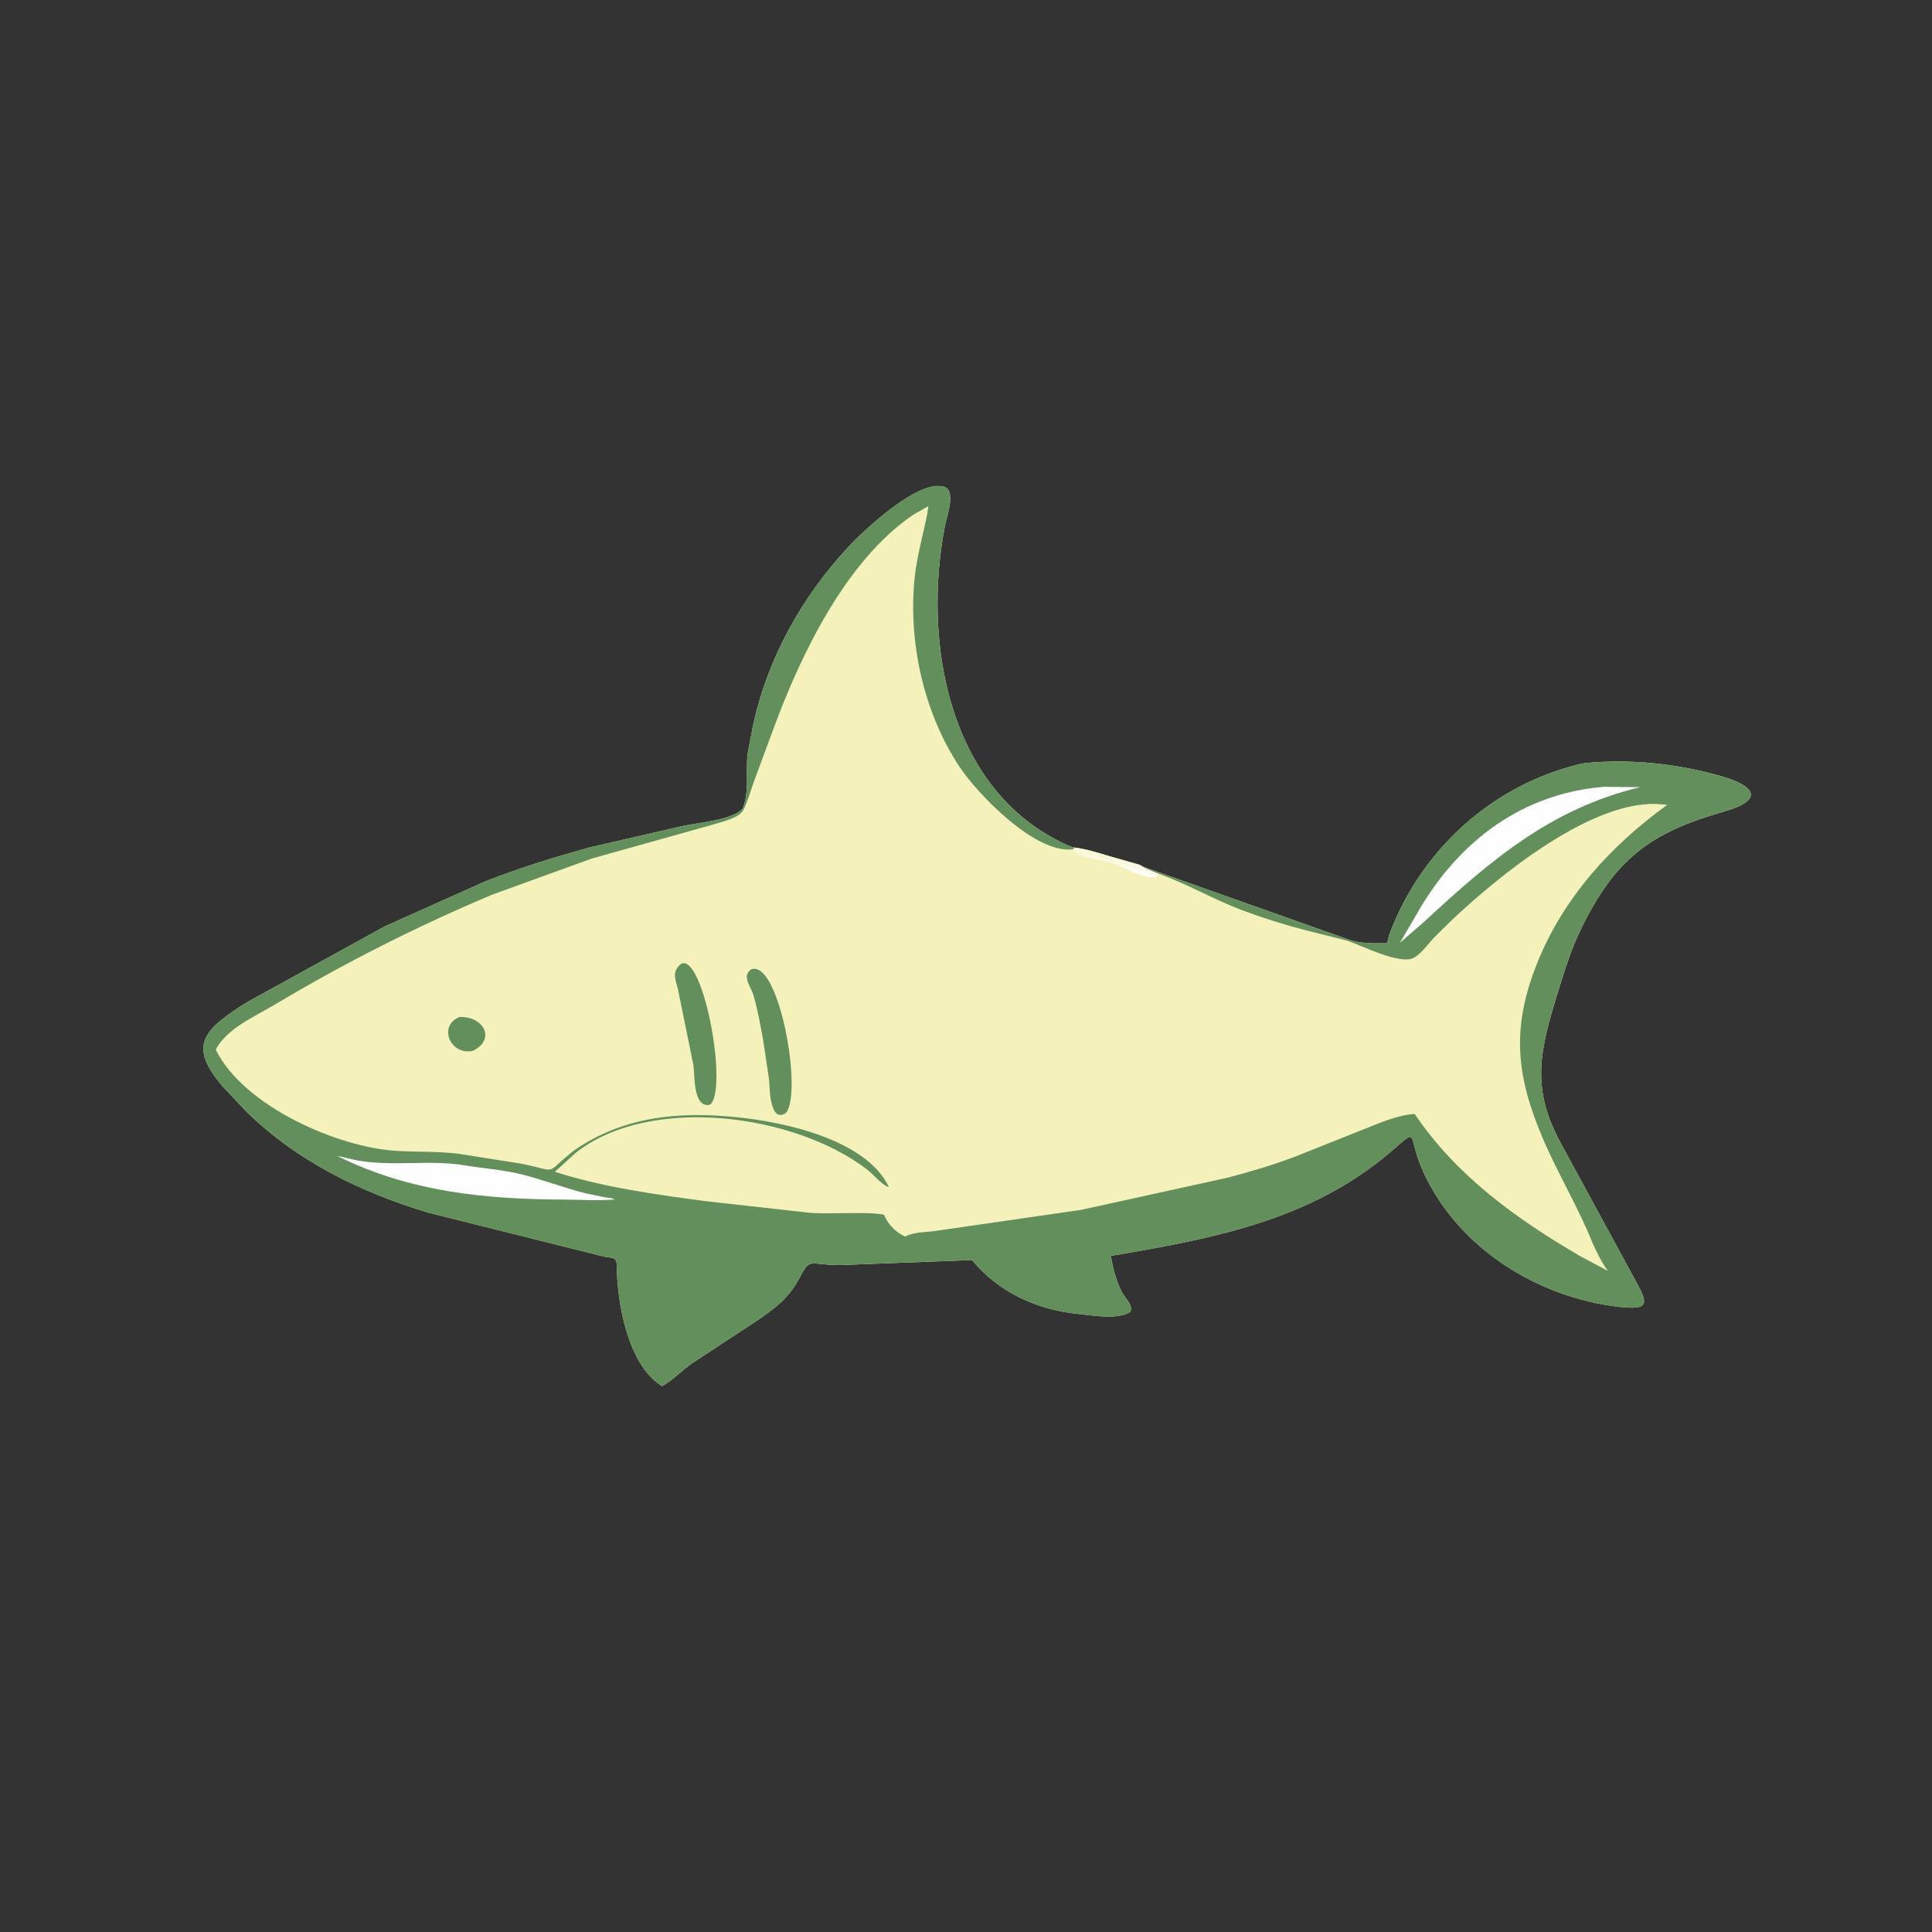
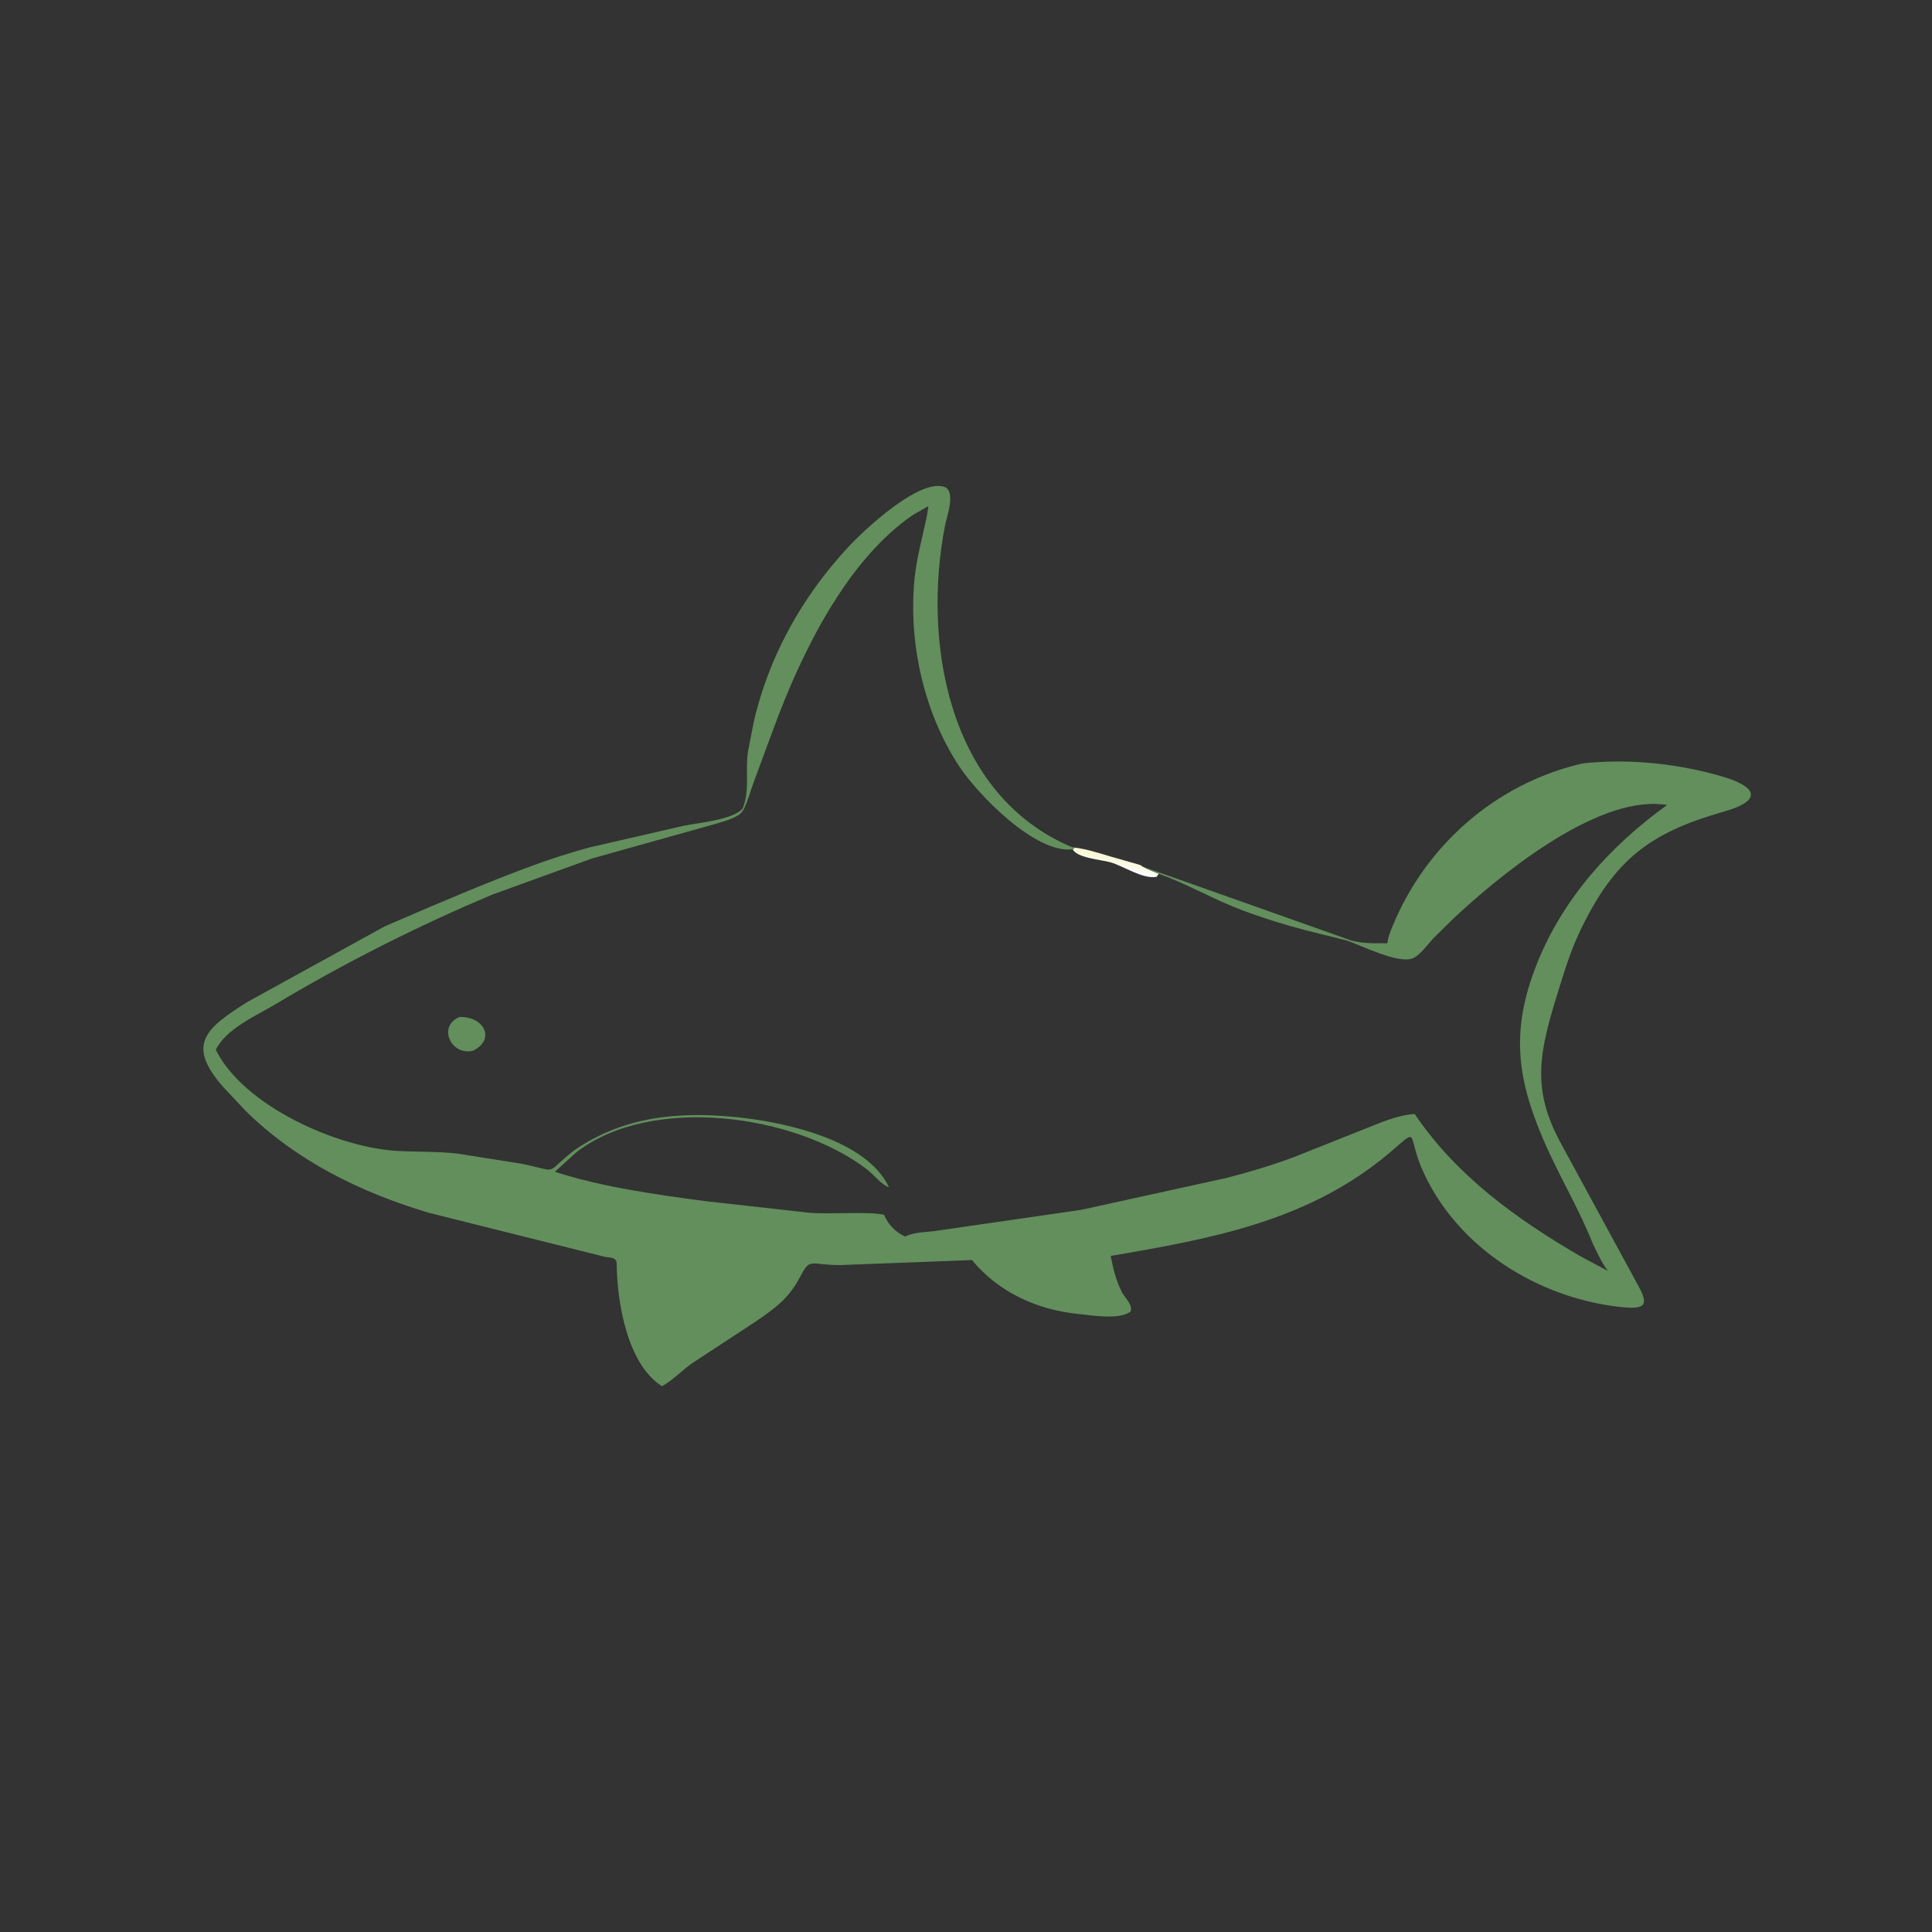
<svg xmlns="http://www.w3.org/2000/svg" version="1.1" style="display: block;" viewBox="0 0 2048 2048" width="640" height="640">
  <rect x="0" y="0" width="2048" height="2048" fill="#333333" stroke="none" />
  <defs>
    <linearGradient id="Gradient1" gradientUnits="userSpaceOnUse" x1="1182.53" y1="910.167" x2="1180.57" y2="919.358">
      <stop class="stop0" offset="0" stop-opacity="1" stop-color="rgb(248,247,214)" />
      <stop class="stop1" offset="1" stop-opacity="1" stop-color="rgb(252,254,251)" />
    </linearGradient>
  </defs>
-   <path transform="translate(0,0)" fill="rgb(244,241,187)" d="M 787.167 857.163 L 787.883 855.335 C 795.421 835.581 788.933 812.48 793.838 791.948 L 798.736 766.555 C 814.55 696.33 850.056 632.89 898.924 580.151 C 915.481 562.283 973.603 507.53 1000.75 516.004 C 1013.8 520.078 1003.6 547.7 1001.83 556.717 C 977.822 679.546 1004.5 837.12 1129.4 894.977 C 1132.68 896.492 1135.85 897.984 1139.45 898.488 C 1152.06 900.144 1164.3 904.047 1176.45 907.7 L 1207.56 916.562 C 1209 917.038 1209.8 917.551 1210.96 918.481 L 1429.09 995.795 C 1441.3 1000.5 1457.65 999.984 1470.65 999.877 C 1471.24 993.737 1473.93 987.238 1476.27 981.551 C 1511.49 895.912 1585.48 831.168 1675.38 809.793 L 1679.77 808.981 C 1728.39 804.127 1779.53 809.522 1826.3 823.313 C 1859.55 833.113 1871.38 847.731 1827.48 860.301 C 1749.84 882.531 1711.8 909.93 1674.96 986.805 C 1665.25 1007.07 1658.52 1028.83 1651.9 1050.25 C 1632.41 1113.3 1622.08 1153.03 1655 1212.67 L 1734.77 1359.5 C 1748.39 1383.51 1745.9 1388.65 1716.49 1385.32 C 1630.23 1375.52 1545.97 1323.27 1509.03 1242.85 C 1490.24 1201.95 1506.28 1193.72 1473.39 1221.65 C 1387.62 1294.5 1284.04 1313.15 1177.41 1331.32 C 1179.86 1344.55 1183.16 1358.19 1189.53 1370.16 C 1192.51 1375.76 1201.34 1383.74 1198.38 1390.38 C 1186.04 1399.38 1157.98 1394.34 1143.5 1392.91 C 1099.48 1388.56 1058.54 1369.93 1030.36 1335.72 L 890.261 1341.05 C 857.091 1340.91 859.312 1332.38 847.504 1354.67 C 836.046 1376.3 821.709 1386.71 801.898 1400.34 L 734.284 1444.7 C 723.012 1452.37 713.651 1462.88 701.746 1469.44 L 700.217 1468.43 C 665.077 1444.82 654.154 1381.06 653.728 1340.15 C 653.644 1332.01 647.008 1333.61 640.323 1332.07 L 454.5 1285.58 C 382.78 1264.22 314.429 1230.73 260.697 1177.88 L 236.515 1152.17 C 197.508 1107.48 217.083 1090.6 262.126 1062.2 L 407.941 981.928 L 514.41 934.305 C 550.316 920.066 587.589 908.717 624.771 898.345 L 724.17 875.5 C 739.457 872.269 775.587 869.238 786.541 857.838 L 787.167 857.163 z" />
  <path transform="translate(0,0)" fill="url(#Gradient1)" d="M 1139.45 898.488 C 1152.06 900.144 1164.3 904.047 1176.45 907.7 L 1207.56 916.562 C 1209 917.038 1209.8 917.551 1210.96 918.481 C 1216.52 921.623 1222.48 923.826 1228.37 926.255 L 1225.97 929.5 C 1211 932.055 1191.27 918.097 1177.07 914.052 C 1167.8 911.411 1141.71 909.509 1137.16 900.321 L 1139.45 898.488 z" />
  <path transform="translate(0,0)" fill="rgb(98,143,92)" d="M 487.137 1078.07 C 512.727 1077.08 525.954 1101.77 501.427 1113.81 C 477.797 1119.5 463.595 1087.52 487.137 1078.07 z" />
-   <path transform="translate(0,0)" fill="rgb(98,143,92)" d="M 722.362 1021.5 C 746.105 1011.7 772.302 1156.44 752.5 1171.14 C 734.443 1174.64 736.668 1140.04 735.036 1129 L 718.466 1047.75 C 715.393 1036.88 712.333 1029.31 722.362 1021.5 z" />
-   <path transform="translate(0,0)" fill="rgb(98,143,92)" d="M 796.49 1027.5 L 797.259 1027.24 C 826.226 1019.92 850.614 1156.8 833.5 1179.25 L 832.021 1180.5 C 815.292 1189.67 816.008 1150.89 815.144 1143.56 L 808.645 1100.46 C 805.853 1085.34 802.993 1069.68 798.685 1054.91 C 795.909 1045.39 785.711 1034.54 796.49 1027.5 z" />
-   <path transform="translate(0,0)" fill="rgb(98,143,92)" d="M 787.167 857.163 L 787.883 855.335 C 795.421 835.581 788.933 812.48 793.838 791.948 L 798.736 766.555 C 814.55 696.33 850.056 632.89 898.924 580.151 C 915.481 562.283 973.603 507.53 1000.75 516.004 C 1013.8 520.078 1003.6 547.7 1001.83 556.717 C 977.822 679.546 1004.5 837.12 1129.4 894.977 C 1132.68 896.492 1135.85 897.984 1139.45 898.488 L 1137.16 900.321 C 1097.48 905.292 1036.2 841.814 1016.72 812.209 C 979.125 755.054 962.555 680.395 969.58 612.36 C 971.848 590.396 978.17 568.185 982.618 546.573 L 984.117 536.541 L 967.887 545.745 C 896.568 594.396 848.869 693.957 820.19 771.739 L 798.885 829.328 C 795.417 838.745 792.732 849.28 788.216 858.179 L 787.17 859.889 C 782.211 867.435 764.056 871.534 755.39 874.224 L 627.374 910.073 L 522.12 948.229 C 442.855 981.511 365.099 1020.81 291.307 1064.92 C 270.888 1077.12 239.891 1090.37 228.738 1112.77 C 258.318 1172.68 358.399 1216.71 421.513 1220.05 C 442.791 1221.18 463.925 1220.47 485.16 1222.89 L 552.452 1233.54 C 595.155 1242.17 574.953 1245.53 609.008 1219.18 C 661.235 1183.31 719.513 1178.02 780.981 1184.27 C 833.181 1189.57 918.268 1208.44 942.066 1257.94 L 941.86 1258.41 C 933.375 1254.88 926.371 1245.22 918.941 1239.54 C 842.235 1180.87 689.886 1160.16 610.843 1221.57 L 588.178 1242.14 C 638.837 1258.45 694.513 1266.16 747 1273.17 L 858.513 1285.63 C 880.046 1287.37 919.055 1284.04 937.045 1287.63 L 937.509 1288.71 C 941.705 1298.2 949.942 1306.66 959.5 1310.81 L 960.534 1310.28 C 969.773 1305.84 982.908 1306.24 993.216 1304.62 L 1146.12 1282.49 L 1300.23 1248.65 C 1324.76 1242.33 1349.13 1235.1 1372.82 1226.1 L 1444.57 1197.53 C 1462 1190.71 1480.8 1182.06 1499.62 1180.86 C 1543.78 1246.28 1607.32 1292.09 1674.92 1331.47 L 1704.43 1347.21 C 1697.77 1338.34 1693.21 1328.28 1688.46 1318.31 C 1673.32 1280.28 1651.65 1244.73 1635.56 1207 C 1607.37 1140.91 1601.73 1090.5 1629.37 1021.21 C 1657 951.928 1707.58 896.248 1767.33 853.204 L 1762 852.664 C 1689.47 845.008 1586.73 930.178 1538.61 975.674 L 1519.58 994.462 C 1513.71 1000.79 1505.92 1011.87 1498.11 1015.6 C 1483.32 1022.65 1442.5 1002 1427.99 997.065 L 1384.57 986.236 C 1361.9 980.366 1338.09 972.913 1316.16 964.635 C 1286.28 953.354 1258.63 937.045 1228.37 926.255 C 1222.48 923.826 1216.52 921.623 1210.96 918.481 L 1429.09 995.795 C 1441.3 1000.5 1457.65 999.984 1470.65 999.877 C 1471.24 993.737 1473.93 987.238 1476.27 981.551 C 1511.49 895.912 1585.48 831.168 1675.38 809.793 L 1679.77 808.981 C 1728.39 804.127 1779.53 809.522 1826.3 823.313 C 1859.55 833.113 1871.38 847.731 1827.48 860.301 C 1749.84 882.531 1711.8 909.93 1674.96 986.805 C 1665.25 1007.07 1658.52 1028.83 1651.9 1050.25 C 1632.41 1113.3 1622.08 1153.03 1655 1212.67 L 1734.77 1359.5 C 1748.39 1383.51 1745.9 1388.65 1716.49 1385.32 C 1630.23 1375.52 1545.97 1323.27 1509.03 1242.85 C 1490.24 1201.95 1506.28 1193.72 1473.39 1221.65 C 1387.62 1294.5 1284.04 1313.15 1177.41 1331.32 C 1179.86 1344.55 1183.16 1358.19 1189.53 1370.16 C 1192.51 1375.76 1201.34 1383.74 1198.38 1390.38 C 1186.04 1399.38 1157.98 1394.34 1143.5 1392.91 C 1099.48 1388.56 1058.54 1369.93 1030.36 1335.72 L 890.261 1341.05 C 857.091 1340.91 859.312 1332.38 847.504 1354.67 C 836.046 1376.3 821.709 1386.71 801.898 1400.34 L 734.284 1444.7 C 723.012 1452.37 713.651 1462.88 701.746 1469.44 L 700.217 1468.43 C 665.077 1444.82 654.154 1381.06 653.728 1340.15 C 653.644 1332.01 647.008 1333.61 640.323 1332.07 L 454.5 1285.58 C 382.78 1264.22 314.429 1230.73 260.697 1177.88 L 236.515 1152.17 C 197.508 1107.48 217.083 1090.6 262.126 1062.2 L 407.941 981.928 L 514.41 934.305 C 550.316 920.066 587.589 908.717 624.771 898.345 L 724.17 875.5 C 739.457 872.269 775.587 869.238 786.541 857.838 L 787.167 857.163 z" />
-   <path transform="translate(0,0)" fill="rgb(254,254,254)" d="M 357.626 1225.42 C 365.359 1226.69 372.785 1229.12 380.458 1230.4 C 417.605 1236.63 456.117 1229.13 493.198 1235.39 C 512.535 1238.65 531.776 1239.82 550.987 1244.42 C 574.592 1250.08 597.378 1259.07 620.95 1265.03 L 640.826 1269.12 C 644.528 1269.76 648.402 1269.6 651.73 1271.5 C 634.272 1273 615.539 1271.67 597.969 1271.6 C 513.781 1271.29 434.076 1263.37 357.626 1225.42 z" />
-   <path transform="translate(0,0)" fill="rgb(254,254,254)" d="M 1696.35 834.412 C 1700.12 833.668 1705.01 834.178 1708.88 834.145 L 1738.69 834.447 C 1643.94 857.008 1579.66 912.285 1509.54 977.23 L 1483.97 999.417 L 1506.76 960.423 C 1549.6 889.773 1614.07 842.37 1696.35 834.412 z" />
+   <path transform="translate(0,0)" fill="rgb(98,143,92)" d="M 787.167 857.163 L 787.883 855.335 C 795.421 835.581 788.933 812.48 793.838 791.948 L 798.736 766.555 C 814.55 696.33 850.056 632.89 898.924 580.151 C 915.481 562.283 973.603 507.53 1000.75 516.004 C 1013.8 520.078 1003.6 547.7 1001.83 556.717 C 977.822 679.546 1004.5 837.12 1129.4 894.977 C 1132.68 896.492 1135.85 897.984 1139.45 898.488 L 1137.16 900.321 C 1097.48 905.292 1036.2 841.814 1016.72 812.209 C 979.125 755.054 962.555 680.395 969.58 612.36 C 971.848 590.396 978.17 568.185 982.618 546.573 L 984.117 536.541 L 967.887 545.745 C 896.568 594.396 848.869 693.957 820.19 771.739 L 798.885 829.328 C 795.417 838.745 792.732 849.28 788.216 858.179 L 787.17 859.889 C 782.211 867.435 764.056 871.534 755.39 874.224 L 627.374 910.073 L 522.12 948.229 C 442.855 981.511 365.099 1020.81 291.307 1064.92 C 270.888 1077.12 239.891 1090.37 228.738 1112.77 C 258.318 1172.68 358.399 1216.71 421.513 1220.05 C 442.791 1221.18 463.925 1220.47 485.16 1222.89 L 552.452 1233.54 C 595.155 1242.17 574.953 1245.53 609.008 1219.18 C 661.235 1183.31 719.513 1178.02 780.981 1184.27 C 833.181 1189.57 918.268 1208.44 942.066 1257.94 L 941.86 1258.41 C 933.375 1254.88 926.371 1245.22 918.941 1239.54 C 842.235 1180.87 689.886 1160.16 610.843 1221.57 L 588.178 1242.14 C 638.837 1258.45 694.513 1266.16 747 1273.17 L 858.513 1285.63 C 880.046 1287.37 919.055 1284.04 937.045 1287.63 L 937.509 1288.71 C 941.705 1298.2 949.942 1306.66 959.5 1310.81 L 960.534 1310.28 C 969.773 1305.84 982.908 1306.24 993.216 1304.62 L 1146.12 1282.49 L 1300.23 1248.65 C 1324.76 1242.33 1349.13 1235.1 1372.82 1226.1 L 1444.57 1197.53 C 1462 1190.71 1480.8 1182.06 1499.62 1180.86 C 1543.78 1246.28 1607.32 1292.09 1674.92 1331.47 L 1704.43 1347.21 C 1697.77 1338.34 1693.21 1328.28 1688.46 1318.31 C 1673.32 1280.28 1651.65 1244.73 1635.56 1207 C 1607.37 1140.91 1601.73 1090.5 1629.37 1021.21 C 1657 951.928 1707.58 896.248 1767.33 853.204 L 1762 852.664 C 1689.47 845.008 1586.73 930.178 1538.61 975.674 L 1519.58 994.462 C 1513.71 1000.79 1505.92 1011.87 1498.11 1015.6 C 1483.32 1022.65 1442.5 1002 1427.99 997.065 L 1384.57 986.236 C 1361.9 980.366 1338.09 972.913 1316.16 964.635 C 1286.28 953.354 1258.63 937.045 1228.37 926.255 C 1222.48 923.826 1216.52 921.623 1210.96 918.481 L 1429.09 995.795 C 1441.3 1000.5 1457.65 999.984 1470.65 999.877 C 1471.24 993.737 1473.93 987.238 1476.27 981.551 C 1511.49 895.912 1585.48 831.168 1675.38 809.793 L 1679.77 808.981 C 1728.39 804.127 1779.53 809.522 1826.3 823.313 C 1859.55 833.113 1871.38 847.731 1827.48 860.301 C 1749.84 882.531 1711.8 909.93 1674.96 986.805 C 1665.25 1007.07 1658.52 1028.83 1651.9 1050.25 C 1632.41 1113.3 1622.08 1153.03 1655 1212.67 L 1734.77 1359.5 C 1748.39 1383.51 1745.9 1388.65 1716.49 1385.32 C 1630.23 1375.52 1545.97 1323.27 1509.03 1242.85 C 1490.24 1201.95 1506.28 1193.72 1473.39 1221.65 C 1387.62 1294.5 1284.04 1313.15 1177.41 1331.32 C 1179.86 1344.55 1183.16 1358.19 1189.53 1370.16 C 1192.51 1375.76 1201.34 1383.74 1198.38 1390.38 C 1186.04 1399.38 1157.98 1394.34 1143.5 1392.91 C 1099.48 1388.56 1058.54 1369.93 1030.36 1335.72 L 890.261 1341.05 C 857.091 1340.91 859.312 1332.38 847.504 1354.67 C 836.046 1376.3 821.709 1386.71 801.898 1400.34 L 734.284 1444.7 C 723.012 1452.37 713.651 1462.88 701.746 1469.44 L 700.217 1468.43 C 665.077 1444.82 654.154 1381.06 653.728 1340.15 C 653.644 1332.01 647.008 1333.61 640.323 1332.07 L 454.5 1285.58 C 382.78 1264.22 314.429 1230.73 260.697 1177.88 L 236.515 1152.17 C 197.508 1107.48 217.083 1090.6 262.126 1062.2 L 407.941 981.928 C 550.316 920.066 587.589 908.717 624.771 898.345 L 724.17 875.5 C 739.457 872.269 775.587 869.238 786.541 857.838 L 787.167 857.163 z" />
</svg>